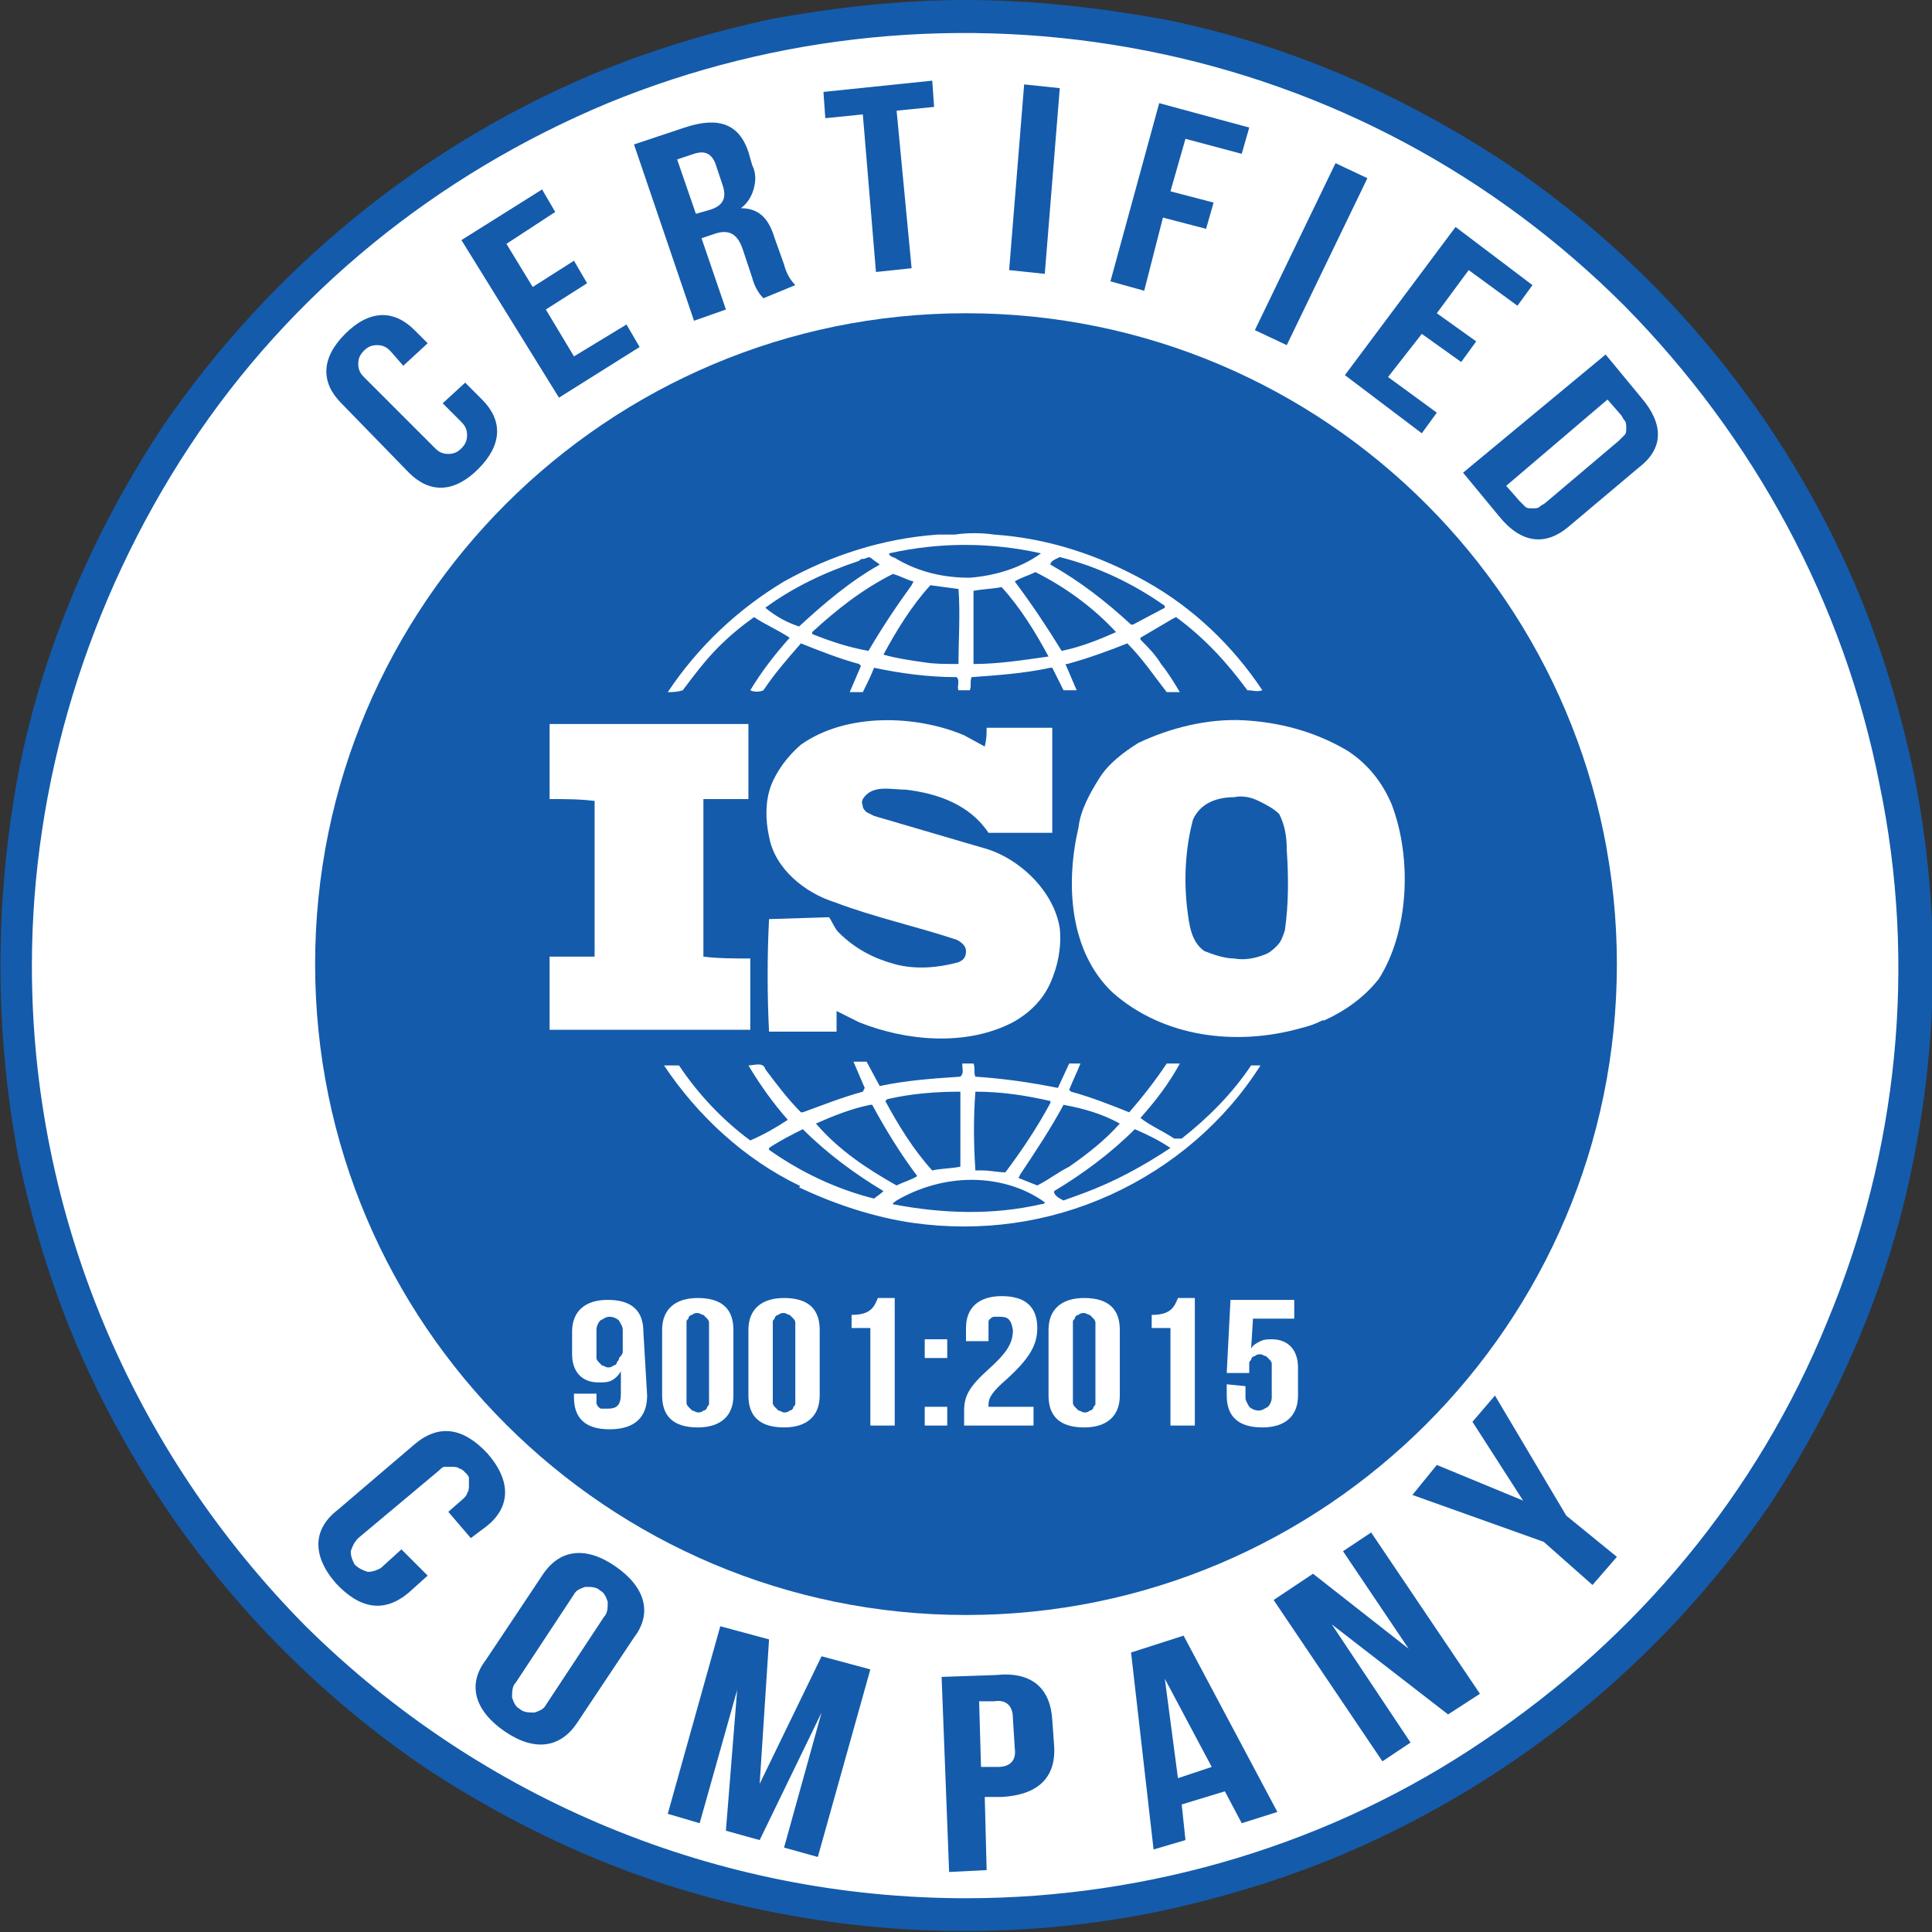
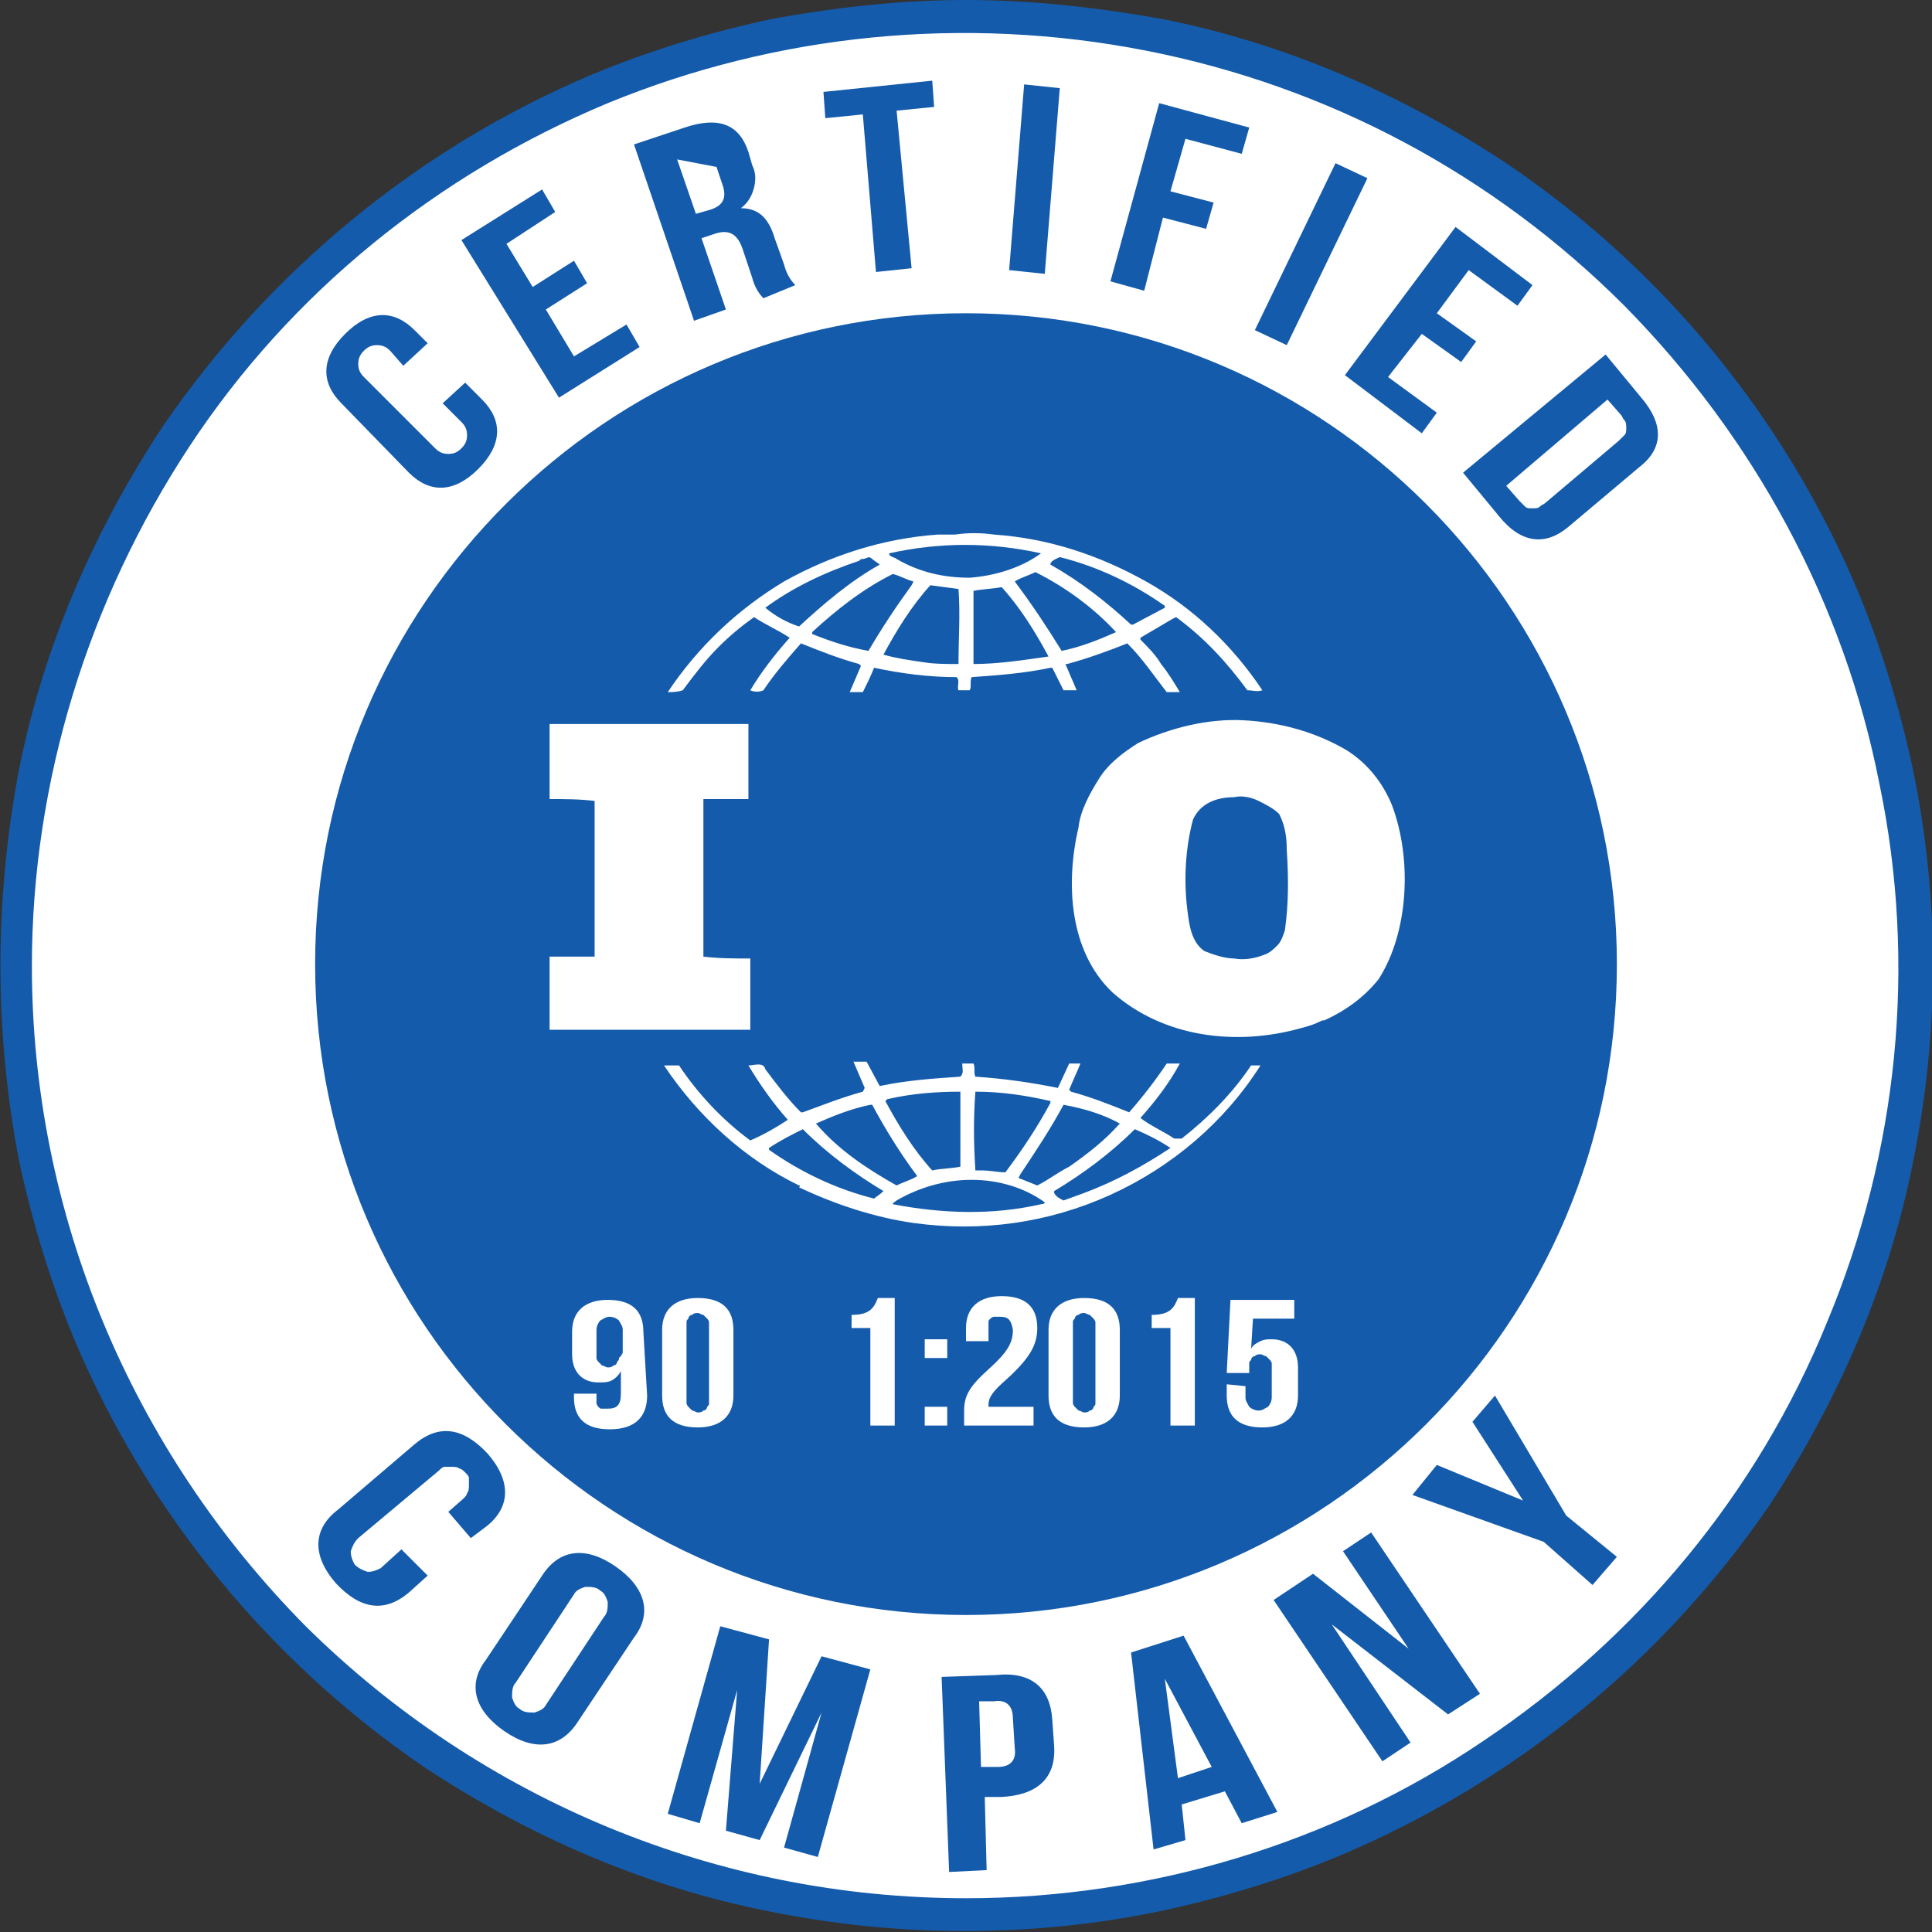
<svg xmlns="http://www.w3.org/2000/svg" xmlns:xlink="http://www.w3.org/1999/xlink" version="1.1" id="Layer_1" x="0px" y="0px" viewBox="0 0 103 103" style="enable-background:new 0 0 103 103;" xml:space="preserve">
  <rect x="0" y="0" width="103" height="103" fill="#333333" stroke="none" />
  <style type="text/css">
	.st0{clip-path:url(#SVGID_00000169532753146332711090000010087301731092745106_);}
	.st1{fill:#FFFFFF;}
	.st2{fill:#145BAB;}
</style>
  <g>
    <defs>
      <rect id="SVGID_1_" y="0" width="103" height="103" />
    </defs>
    <clipPath id="SVGID_00000006705445620144647500000016204359460564515973_">
      <use xlink:href="#SVGID_1_" style="overflow:visible;" />
    </clipPath>
    <g style="clip-path:url(#SVGID_00000006705445620144647500000016204359460564515973_);">
      <path class="st1" d="M51.5,102.1c28,0,50.6-22.7,50.6-50.6S79.5,0.9,51.5,0.9S0.9,23.5,0.9,51.5S23.5,102.1,51.5,102.1z" />
      <path class="st2" d="M51.5,0c3.5,0,7,0.4,10.4,1c6.6,1.3,12.8,4,18.4,7.7c8.3,5.6,14.8,13.5,18.7,22.7c1.3,3.1,2.3,6.4,3,9.7    c1.4,6.8,1.4,13.9,0,20.8c-1.3,6.6-4,12.8-7.7,18.4C88.6,88.6,80.7,95,71.5,98.9c-3.1,1.3-6.4,2.3-9.7,3c-6.8,1.4-13.9,1.4-20.8,0    c-6.6-1.3-12.8-4-18.4-7.7C14.4,88.6,7.9,80.7,4,71.5c-1.3-3.1-2.3-6.4-3-9.7C-0.3,55-0.3,48,1,41.1c1.3-6.6,4-12.8,7.7-18.4    C14.4,14.4,22.3,7.9,31.5,4c3.1-1.3,6.4-2.3,9.7-3C44.5,0.4,48,0,51.5,0z M51.5,101.2c9.8,0,19.5-2.9,27.6-8.4    c8.2-5.5,14.6-13.2,18.3-22.3c3.8-9.1,4.8-19.1,2.8-28.7c-1.9-9.7-6.7-18.5-13.6-25.5c-7-7-15.8-11.7-25.5-13.6    c-9.7-1.9-19.7-0.9-28.7,2.8c-9.1,3.8-16.9,10.1-22.3,18.3C4.7,32,1.7,41.7,1.7,51.5c0,13.2,5.3,25.8,14.6,35.2    C25.7,96,38.3,101.2,51.5,101.2z" />
      <path class="st2" d="M51.5,86.1c19.1,0,34.7-15.5,34.7-34.7c0-19.1-15.5-34.7-34.7-34.7c-19.1,0-34.7,15.5-34.7,34.7    C16.8,70.6,32.4,86.1,51.5,86.1z" />
      <path class="st1" d="M74.2,42.9c-0.5-1.2-1.3-2.2-2.4-2.9c-1.7-1-3.6-1.5-5.5-1.6c-1.9-0.1-3.9,0.4-5.6,1.2    c-0.8,0.5-1.6,1.1-2.1,1.9s-1,1.7-1.1,2.6c-0.7,3-0.5,6.6,1.8,8.8c2.7,2.4,6.6,2.9,10.1,1.9c0.4-0.1,0.7-0.2,1.1-0.4l0.1,0    c1.1-0.5,2.1-1.2,2.9-2.2C75.1,49.7,75.3,45.8,74.2,42.9z M68.5,49.6c-0.1,0.3-0.2,0.6-0.4,0.8c-0.2,0.2-0.4,0.4-0.7,0.5    c-0.5,0.2-1.1,0.3-1.6,0.2c-0.5,0-1.1-0.2-1.6-0.4c-0.7-0.5-0.8-1.4-0.9-2.2c-0.2-1.6-0.1-3.3,0.3-4.8c0.4-0.9,1.3-1.2,2.2-1.2    c0.4-0.1,0.9,0,1.3,0.2c0.4,0.2,0.8,0.4,1.1,0.7c0.3,0.6,0.4,1.2,0.4,1.9C68.7,46.8,68.7,48.2,68.5,49.6z" />
      <path class="st1" d="M40,51.1c-0.8,0-1.7,0-2.5-0.1l0-8.3l0-0.1l2.4,0c0-1.3,0-2.8,0-4l-9.1,0l-1.5,0c0,1.3,0,2.7,0,4    c0.8,0,1.6,0,2.4,0.1v8l0,0.3l-2.4,0c0,1.3,0,2.6,0,3.9H40V51.1z" />
      <path class="st1" d="M66.7,56.8c-1,1.5-2.3,2.8-3.7,3.9c0,0,0,0-0.1,0s0,0-0.1,0c0,0,0,0-0.1,0c0,0,0,0-0.1,0    c-0.6-0.4-1.3-0.7-1.8-1.1c0.8-0.9,1.5-1.8,2.1-2.9h-0.7c-0.6,0.9-1.3,1.8-2,2.6c-1-0.4-2-0.8-3.1-1.1l-0.1-0.1    c0.2-0.5,0.4-0.9,0.6-1.4H57L56.4,58c-1.5-0.3-2.9-0.5-4.4-0.6c-0.1-0.2,0-0.5-0.1-0.7h-0.6c0,0.3,0.1,0.5-0.1,0.7    c-1.5,0.1-2.9,0.2-4.3,0.5l-0.7-1.3c-0.2,0-0.5,0-0.7,0l0.6,1.4L46,58.2c-1.1,0.3-2.1,0.7-3.2,1.1l-0.1,0    c-0.7-0.7-1.3-1.5-1.9-2.3c-0.1-0.4-0.6-0.2-0.9-0.2c0.6,1,1.3,2,2.1,2.9c-0.6,0.4-1.3,0.8-2,1.1c-1.5-1.1-2.8-2.5-3.8-4    c-0.3,0-0.5,0-0.8,0c1.8,2.7,4.3,5,7.2,6.4c0,0,0,0,0,0s0,0,0,0c0,0,0,0,0,0c0,0,0,0,0,0c0,0,0.1,0,0,0.1c1.9,0.9,4,1.6,6.1,1.9    c3.6,0.5,7.2,0,10.5-1.5c3.3-1.5,6.1-3.9,8-6.9C67.2,56.8,67,56.8,66.7,56.8L66.7,56.8z M56.7,58.9L56.7,58.9c1.1,0.2,2.1,0.5,3,1    c-0.8,0.9-1.7,1.6-2.7,2.3c-0.6,0.3-1.1,0.7-1.7,1l-1-0.4l0.1-0.2C55.2,61.4,56,60.2,56.7,58.9z M52,58.2c1.4,0,2.7,0.2,4,0.5    l0,0.1c-0.7,1.3-1.5,2.5-2.4,3.7c-0.4,0-0.8-0.1-1.2-0.1l-0.4,0C51.9,60.8,51.9,59.6,52,58.2L52,58.2z M47.3,58.6    c1.3-0.3,2.6-0.4,3.9-0.4l0,4c-0.5,0.1-1.1,0.1-1.5,0.2c-1-1.1-1.8-2.4-2.5-3.7L47.3,58.6z M43.5,59.9c0.9-0.4,1.9-0.8,2.9-1    l0.1,0c0.7,1.3,1.5,2.6,2.4,3.8c-0.3,0.2-0.7,0.3-1.1,0.5C46.2,62.3,44.7,61.3,43.5,59.9L43.5,59.9z M46.6,63.9    c-2-0.5-3.9-1.4-5.6-2.6v-0.1c0.6-0.4,1.2-0.7,1.8-1c1.3,1.3,2.8,2.4,4.3,3.3C46.9,63.7,46.7,63.8,46.6,63.9L46.6,63.9z     M55.5,64.2c-2.6,0.6-5.3,0.5-7.9,0c0-0.1,0.1-0.1,0.2-0.2c1.2-0.7,2.6-1.1,4-1.1c1.4,0,2.8,0.4,3.9,1.2    C55.7,64.2,55.5,64.2,55.5,64.2L55.5,64.2z M57.8,63.6l-1.1,0.4c-0.2-0.1-0.4-0.2-0.5-0.4l0-0.1c1.5-0.9,3-2,4.3-3.3    c0.7,0.3,1.3,0.6,1.9,1C60.9,62.2,59.4,63,57.8,63.6L57.8,63.6z" />
      <path class="st1" d="M36.4,36.8c0.6-0.8,1.2-1.6,1.9-2.3c0.6-0.6,1.2-1.1,1.9-1.6c0.6,0.4,1.3,0.7,1.9,1.1    c-0.8,0.9-1.5,1.8-2.1,2.8c0.2,0.1,0.5,0.1,0.7,0c0.6-0.9,1.3-1.7,2-2.5c1,0.4,2,0.8,3.1,1.1l0.1,0.1l-0.6,1.4c0.2,0,0.5,0,0.7,0    c0.2-0.4,0.4-0.8,0.6-1.3c1.4,0.3,2.9,0.5,4.4,0.5c0.2,0.2,0,0.5,0.1,0.7h0.6c0.1-0.2,0-0.5,0.1-0.7c1.4-0.1,2.8-0.2,4.2-0.5    l0.1,0l0.6,1.2c0.2,0,0.5,0,0.7,0l-0.6-1.4l0.1,0c1.1-0.3,2.2-0.7,3.2-1.1c0.8,0.8,1.4,1.7,2.1,2.6c0.2,0,0.5,0,0.7,0    c-0.3-0.5-0.6-1-1-1.5c-0.3-0.5-0.7-0.9-1.1-1.3v-0.1l1.7-1l0.2-0.1c1.5,1.1,2.7,2.4,3.8,3.9c0.3,0,0.5,0.1,0.8,0    c-1.6-2.4-3.7-4.4-6.2-5.8c-2.5-1.4-5.2-2.3-8.1-2.5l0,0l0,0c-0.7-0.1-1.4-0.1-2.1,0c-0.3,0-0.6,0-0.9,0c-2.9,0.2-5.7,1.1-8.2,2.5    c-2.5,1.5-4.6,3.5-6.2,5.9C35.8,36.9,36.1,36.9,36.4,36.8L36.4,36.8z M46.3,34.7L46.3,34.7c-1.1-0.2-2-0.5-3-0.9l0-0.1    c1.3-1.2,2.7-2.3,4.3-3.1c0.4,0.1,0.7,0.3,1.1,0.4l-0.1,0.2C47.8,32.3,47,33.5,46.3,34.7z M51.1,35.4c-0.7,0-1.3,0-1.9-0.1    c-0.7-0.1-1.4-0.2-2.1-0.4c0.7-1.3,1.5-2.6,2.5-3.7l1.5,0.2C51.2,32.7,51.1,34.1,51.1,35.4L51.1,35.4z M51.9,35.4    c0-1.3,0-2.6,0-3.9c0.5-0.1,1-0.1,1.5-0.2c1,1.1,1.8,2.4,2.5,3.7C54.5,35.2,53.2,35.4,51.9,35.4L51.9,35.4z M59.5,33.7    c-0.9,0.4-1.9,0.8-2.9,1c-0.8-1.3-1.6-2.5-2.5-3.7c0.3-0.2,0.7-0.3,1.1-0.5C56.8,31.3,58.3,32.4,59.5,33.7L59.5,33.7z M56.5,29.7    c2,0.5,3.9,1.4,5.6,2.6l0,0.1l-1.7,0.9h-0.1C59,32.1,57.6,31,56,30.1C56,29.9,56.3,29.8,56.5,29.7L56.5,29.7z M55.5,29.5    L55.5,29.5c-1.1,0.8-2.5,1.2-3.8,1.3c-1.4,0-2.7-0.3-3.9-1c-0.1-0.1-0.4-0.1-0.4-0.3C50.1,28.9,52.8,28.9,55.5,29.5z M40.8,32.4    c1.5-1.1,3.2-1.9,5-2.5c0.1-0.1,0.1-0.1,0.2-0.1v0c0.2,0,0.3-0.2,0.5,0c0.1,0.1,0.3,0.2,0.4,0.3c-1.6,0.9-3,2.1-4.3,3.3    C42,33.2,41.4,32.9,40.8,32.4L40.8,32.4z" />
-       <path class="st1" d="M51.1,51.3c-1.1,0.3-2.3,0.4-3.4,0.1c-1.1-0.3-2.1-0.8-3-1.7c-0.2-0.2-0.3-0.5-0.5-0.8L41,49    c-0.1,1.9-0.1,4.1,0,6l3.6,0l0-1.1c0.4,0.2,0.8,0.4,1.2,0.6c2.5,1,5.7,1.3,8.2,0c0.9-0.5,1.6-1.2,2-2.1c0.4-0.9,0.6-1.9,0.5-2.9    c-0.3-2-2.2-3.8-4.1-4.3l-5.8-1.7l-0.4-0.2c-0.1-0.1-0.2-0.2-0.2-0.3c0-0.1-0.1-0.2,0-0.4c0.5-0.8,1.5-0.5,2.3-0.5    c1.7,0.2,3.4,0.8,4.4,2.3c1.1,0,2.3,0,3.4,0c0-1.9,0-3.6,0-5.6c-1.1,0-2.4,0-3.5,0c0,0.3,0,0.6-0.1,1l-1.1-0.6    c-2.6-1.1-6.3-1.2-8.7,0.5c-0.7,0.6-1.3,1.4-1.6,2.2s-0.3,1.8-0.1,2.7c0.3,1.7,1.9,3,3.5,3.5c2.1,0.8,4.4,1.3,6.5,2    c0.2,0.1,0.5,0.3,0.5,0.6C51.5,51.1,51.3,51.2,51.1,51.3z" />
      <path class="st1" d="M34.5,74.4c0,1.1-0.6,1.8-2,1.8c-1.3,0-1.9-0.6-1.9-1.7v-0.2h1.2v0.2c0,0.1,0,0.2,0,0.3    c0,0.1,0.1,0.2,0.1,0.2c0.1,0.1,0.1,0.1,0.2,0.1s0.2,0,0.3,0c0.5,0,0.7-0.2,0.7-0.8v-1.2h0c-0.1,0.2-0.3,0.4-0.5,0.5    c-0.2,0.1-0.4,0.1-0.7,0.1c-0.9,0-1.4-0.6-1.4-1.5v-1.2c0-1.1,0.7-1.7,1.9-1.7c1.3,0,1.9,0.6,1.9,1.7L34.5,74.4z M33.2,72.1v-1.2    c0-0.2-0.1-0.3-0.2-0.5c-0.1-0.1-0.3-0.2-0.5-0.2c-0.2,0-0.3,0.1-0.5,0.2c-0.1,0.1-0.2,0.3-0.2,0.5v1.2c0,0.1,0,0.2,0,0.3    c0,0.1,0.1,0.2,0.1,0.2c0.1,0.1,0.1,0.1,0.2,0.2c0.1,0,0.2,0.1,0.3,0.1s0.2,0,0.3-0.1c0.1,0,0.2-0.1,0.2-0.2    c0.1-0.1,0.1-0.1,0.1-0.2C33.2,72.2,33.2,72.1,33.2,72.1L33.2,72.1z" />
      <path class="st1" d="M35.3,70.9c0-1.1,0.7-1.7,1.9-1.7c1.3,0,1.9,0.6,1.9,1.7v3.5c0,1.1-0.7,1.7-1.9,1.7c-1.3,0-1.9-0.6-1.9-1.7    V70.9z M36.6,74.5c0,0.1,0,0.2,0,0.3c0,0.1,0.1,0.2,0.1,0.2c0.1,0.1,0.1,0.1,0.2,0.2c0.1,0,0.2,0.1,0.3,0.1c0.1,0,0.2,0,0.3-0.1    c0.1,0,0.2-0.1,0.2-0.2c0.1-0.1,0.1-0.1,0.1-0.2c0-0.1,0-0.2,0-0.3v-3.7c0-0.1,0-0.2,0-0.3c0-0.1-0.1-0.2-0.1-0.2    c-0.1-0.1-0.1-0.1-0.2-0.2c-0.1,0-0.2-0.1-0.3-0.1c-0.1,0-0.2,0-0.3,0.1c-0.1,0-0.2,0.1-0.2,0.2c-0.1,0.1-0.1,0.1-0.1,0.2    c0,0.1,0,0.2,0,0.3V74.5z" />
-       <path class="st1" d="M39.9,70.9c0-1.1,0.7-1.7,1.9-1.7c1.3,0,1.9,0.6,1.9,1.7v3.5c0,1.1-0.7,1.7-1.9,1.7c-1.3,0-1.9-0.6-1.9-1.7    V70.9z M41.2,74.5c0,0.1,0,0.2,0,0.3c0,0.1,0.1,0.2,0.1,0.2c0.1,0.1,0.1,0.1,0.2,0.2c0.1,0,0.2,0.1,0.3,0.1s0.2,0,0.3-0.1    c0.1,0,0.2-0.1,0.2-0.2c0.1-0.1,0.1-0.1,0.1-0.2c0-0.1,0-0.2,0-0.3v-3.7c0-0.1,0-0.2,0-0.3c0-0.1-0.1-0.2-0.1-0.2    c-0.1-0.1-0.1-0.1-0.2-0.2c-0.1,0-0.2-0.1-0.3-0.1s-0.2,0-0.3,0.1c-0.1,0-0.2,0.1-0.2,0.2c-0.1,0.1-0.1,0.1-0.1,0.2    c0,0.1,0,0.2,0,0.3V74.5z" />
      <path class="st1" d="M45.4,70.1c1,0,1.2-0.4,1.4-0.9h0.9v6.8h-1.3v-5.2h-1L45.4,70.1z" />
      <path class="st1" d="M50.5,71.4v1h-1.2v-1H50.5z M50.5,75v1h-1.2v-1H50.5z" />
      <path class="st1" d="M53.3,70.2c-0.1,0-0.2,0-0.3,0c-0.1,0-0.2,0.1-0.2,0.1c-0.1,0.1-0.1,0.1-0.1,0.2c0,0.1,0,0.2,0,0.3v0.7h-1.2    v-0.7c0-1.1,0.7-1.7,1.9-1.7c1.3,0,1.9,0.6,1.9,1.7c0,0.9-0.4,1.6-1.6,2.7c-0.8,0.7-1,1-1,1.4c0,0,0,0.1,0,0.1h2.4v1h-3.7v-0.8    c0-0.8,0.3-1.3,1.3-2.2c1-0.9,1.3-1.4,1.3-2.1C53.9,70.3,53.7,70.2,53.3,70.2z" />
      <path class="st1" d="M55.9,70.9c0-1.1,0.7-1.7,1.9-1.7c1.3,0,1.9,0.6,1.9,1.7v3.5c0,1.1-0.7,1.7-1.9,1.7c-1.3,0-1.9-0.6-1.9-1.7    V70.9z M57.2,74.5c0,0.1,0,0.2,0,0.3c0,0.1,0.1,0.2,0.1,0.2c0.1,0.1,0.1,0.1,0.2,0.2c0.1,0,0.2,0.1,0.3,0.1c0.1,0,0.2,0,0.3-0.1    c0.1,0,0.2-0.1,0.2-0.2c0.1-0.1,0.1-0.1,0.1-0.2c0-0.1,0-0.2,0-0.3v-3.7c0-0.1,0-0.2,0-0.3c0-0.1-0.1-0.2-0.1-0.2    c-0.1-0.1-0.1-0.1-0.2-0.2c-0.1,0-0.2-0.1-0.3-0.1c-0.1,0-0.2,0-0.3,0.1c-0.1,0-0.2,0.1-0.2,0.2c-0.1,0.1-0.1,0.1-0.1,0.2    c0,0.1,0,0.2,0,0.3V74.5z" />
      <path class="st1" d="M61.4,70.1c1,0,1.2-0.4,1.4-0.9h0.9v6.8h-1.3v-5.2h-1V70.1z" />
      <path class="st1" d="M66.4,73.9v0.6c0,0.2,0.1,0.3,0.2,0.5c0.1,0.1,0.3,0.2,0.5,0.2c0.2,0,0.3-0.1,0.5-0.2    c0.1-0.1,0.2-0.3,0.2-0.5V73c0-0.1,0-0.2,0-0.3c0-0.1-0.1-0.2-0.1-0.2c-0.1-0.1-0.1-0.1-0.2-0.2c-0.1,0-0.2-0.1-0.3-0.1    s-0.2,0-0.3,0.1c-0.1,0-0.2,0.1-0.2,0.2c-0.1,0.1-0.1,0.1-0.1,0.2c0,0.1,0,0.2,0,0.3v0.2h-1.2l0.2-3.9h3.4v1h-2.2l-0.1,1.6h0    c0.1-0.2,0.3-0.3,0.5-0.4s0.4-0.1,0.6-0.1c0.9,0,1.4,0.6,1.4,1.5v1.5c0,1.1-0.7,1.7-1.9,1.7c-1.3,0-1.9-0.6-1.9-1.7v-0.6    L66.4,73.9z" />
      <path class="st2" d="M24.8,20.4l0.9,0.9c1.1,1.1,1.1,2.4-0.2,3.7s-2.6,1.3-3.7,0.2l-3.6-3.7c-1.1-1.1-1.1-2.4,0.2-3.7    c1.3-1.3,2.6-1.3,3.7-0.2l0.7,0.7l-1.3,1.2l-0.7-0.8c-0.2-0.2-0.4-0.3-0.7-0.3c-0.3,0-0.5,0.1-0.7,0.3c-0.2,0.2-0.3,0.4-0.3,0.7    c0,0.3,0.1,0.5,0.3,0.7l3.8,3.8c0.2,0.2,0.4,0.3,0.7,0.3c0.3,0,0.5-0.1,0.7-0.3c0.2-0.2,0.3-0.4,0.3-0.7c0-0.3-0.1-0.5-0.3-0.7    l-1-1L24.8,20.4z" />
      <path class="st2" d="M28.4,15.3l2.2-1.4l0.7,1.2l-2.2,1.4l1.5,2.5l2.8-1.7l0.7,1.2l-4.3,2.7l-5.2-8.4l4.3-2.7l0.7,1.2L27,13    L28.4,15.3z" />
-       <path class="st2" d="M40.7,15.9c-0.3-0.3-0.5-0.7-0.6-1.1l-0.5-1.5c-0.3-0.9-0.8-1.1-1.6-0.8l-0.6,0.2l1.3,3.8L37,17.1l-3.2-9.4    l2.7-0.9c1.8-0.6,2.9-0.2,3.4,1.3l0.2,0.7c0.2,0.4,0.2,0.8,0.1,1.2c-0.1,0.4-0.3,0.8-0.7,1.1l0,0c1,0,1.5,0.6,1.8,1.6l0.5,1.4    c0.1,0.4,0.3,0.8,0.6,1.1L40.7,15.9z M36.1,8.5l1,2.9l0.7-0.2c0.7-0.2,1-0.6,0.7-1.4l-0.3-0.9c-0.2-0.7-0.6-0.9-1.2-0.7L36.1,8.5z    " />
+       <path class="st2" d="M40.7,15.9c-0.3-0.3-0.5-0.7-0.6-1.1l-0.5-1.5c-0.3-0.9-0.8-1.1-1.6-0.8l-0.6,0.2l1.3,3.8L37,17.1l-3.2-9.4    l2.7-0.9c1.8-0.6,2.9-0.2,3.4,1.3l0.2,0.7c0.2,0.4,0.2,0.8,0.1,1.2c-0.1,0.4-0.3,0.8-0.7,1.1l0,0c1,0,1.5,0.6,1.8,1.6l0.5,1.4    c0.1,0.4,0.3,0.8,0.6,1.1L40.7,15.9z M36.1,8.5l1,2.9l0.7-0.2c0.7-0.2,1-0.6,0.7-1.4l-0.3-0.9L36.1,8.5z    " />
      <path class="st2" d="M43.9,4.9l5.8-0.6l0.1,1.4l-2,0.2l0.8,8.4l-1.9,0.2L46,6.1l-2,0.2L43.9,4.9z" />
      <path class="st2" d="M54.6,4.5l1.9,0.2l-0.8,9.9l-1.9-0.2L54.6,4.5z" />
      <path class="st2" d="M62.4,10.2l2.3,0.6l-0.4,1.4l-2.3-0.6L61,15.5L59.2,15l2.6-9.5l4.8,1.3l-0.4,1.4l-3-0.8L62.4,10.2z" />
      <path class="st2" d="M71.2,8.7l1.7,0.8l-4.3,8.9l-1.7-0.8L71.2,8.7z" />
      <path class="st2" d="M76.6,16.7l2.1,1.5l-0.8,1.1l-2.1-1.5L74,20.1l2.6,1.9l-0.8,1.1l-4.1-3.1l5.9-7.9l4.1,3.1l-0.8,1.1l-2.6-1.9    L76.6,16.7z" />
      <path class="st2" d="M85.6,18.9l1.9,2.3c1.2,1.4,1.2,2.7-0.1,3.7l-3.8,3.2c-1.2,1-2.5,0.9-3.7-0.6l-1.9-2.3L85.6,18.9z M85.7,21.3    l-5.4,4.6l0.7,0.8c0.1,0.1,0.2,0.2,0.3,0.3c0.1,0.1,0.2,0.1,0.4,0.1s0.3,0,0.4-0.1c0.1-0.1,0.2-0.1,0.3-0.2l3.9-3.3    c0.1-0.1,0.2-0.2,0.3-0.3s0.1-0.2,0.1-0.4c0-0.1,0-0.3-0.1-0.4c-0.1-0.1-0.1-0.2-0.2-0.3L85.7,21.3z" />
      <path class="st2" d="M22.8,84l-1,0.9c-1.3,1.1-2.6,0.9-3.9-0.5c-1.3-1.5-1.2-2.9,0.1-3.9l4.1-3.5c1.3-1.1,2.6-0.9,3.9,0.5    c1.3,1.5,1.2,2.9-0.1,3.9L25.1,82l-1.2-1.4l0.8-0.7c0.1-0.1,0.2-0.2,0.2-0.3c0.1-0.1,0.1-0.3,0.1-0.4c0-0.1,0-0.3,0-0.4    c0-0.1-0.1-0.2-0.2-0.3c-0.1-0.1-0.2-0.2-0.3-0.2c-0.1-0.1-0.3-0.1-0.4-0.1c-0.1,0-0.3,0-0.4,0c-0.1,0-0.2,0.1-0.3,0.2L19.1,82    c-0.2,0.2-0.3,0.4-0.4,0.7c0,0.3,0.1,0.5,0.2,0.7c0.2,0.2,0.4,0.3,0.7,0.4c0.3,0,0.5-0.1,0.7-0.2l1.1-1L22.8,84z" />
      <path class="st2" d="M28.9,84c0.9-1.4,2.3-1.6,3.9-0.5c1.6,1.1,2,2.5,1,3.8l-3,4.5c-0.9,1.4-2.3,1.6-3.9,0.5s-2-2.5-1-3.8L28.9,84    z M27.5,89.7c-0.2,0.2-0.2,0.5-0.2,0.8c0.1,0.3,0.2,0.5,0.4,0.6c0.2,0.2,0.5,0.2,0.8,0.2c0.3-0.1,0.5-0.2,0.6-0.4l3.1-4.7    c0.2-0.2,0.2-0.5,0.2-0.8c-0.1-0.3-0.2-0.5-0.4-0.6c-0.2-0.2-0.5-0.2-0.8-0.2c-0.3,0.1-0.5,0.2-0.6,0.4L27.5,89.7z" />
      <path class="st2" d="M40.5,95.1L40.5,95.1l3.3-6.8l2.6,0.7l-2.8,10l-1.8-0.5l2-7.2l0,0l-3.3,6.8l-1.8-0.5l0.6-7.5l0,0l-2,7.1    l-1.7-0.5l2.8-10l2.6,0.7L40.5,95.1z" />
      <path class="st2" d="M56.1,91.7l0.1,1.4c0.1,1.7-0.9,2.6-2.8,2.7l-0.9,0l0.1,3.9l-2,0.1l-0.4-10.4l2.9-0.1    C55,89.1,56,90,56.1,91.7z M52.2,90.7l0.1,3.5l0.9,0c0.6,0,1-0.3,0.9-1l-0.1-1.6c0-0.7-0.4-1-1-0.9L52.2,90.7z" />
      <path class="st2" d="M68.1,96.6l-1.9,0.6l-0.9-1.7L63,96.2l0.2,1.9l-1.7,0.5l-1.2-10.5l2.8-0.9L68.1,96.6z M62.8,94.8l1.8-0.6    l-2.5-4.7l0,0L62.8,94.8z" />
      <path class="st2" d="M71,86.6L71,86.6l4.2,6.3l-1.5,1l-5.8-8.6l2.1-1.4l5.1,4l0,0l-3.5-5.2l1.5-1l5.8,8.6l-1.7,1.1L71,86.6z" />
      <path class="st2" d="M82.3,82.2l-7-2.5l1.3-1.6l4.6,1.9l0,0l-2.7-4.2l1.2-1.4l3.8,6.4l2.7,2.2l-1.3,1.5L82.3,82.2z" />
    </g>
  </g>
</svg>